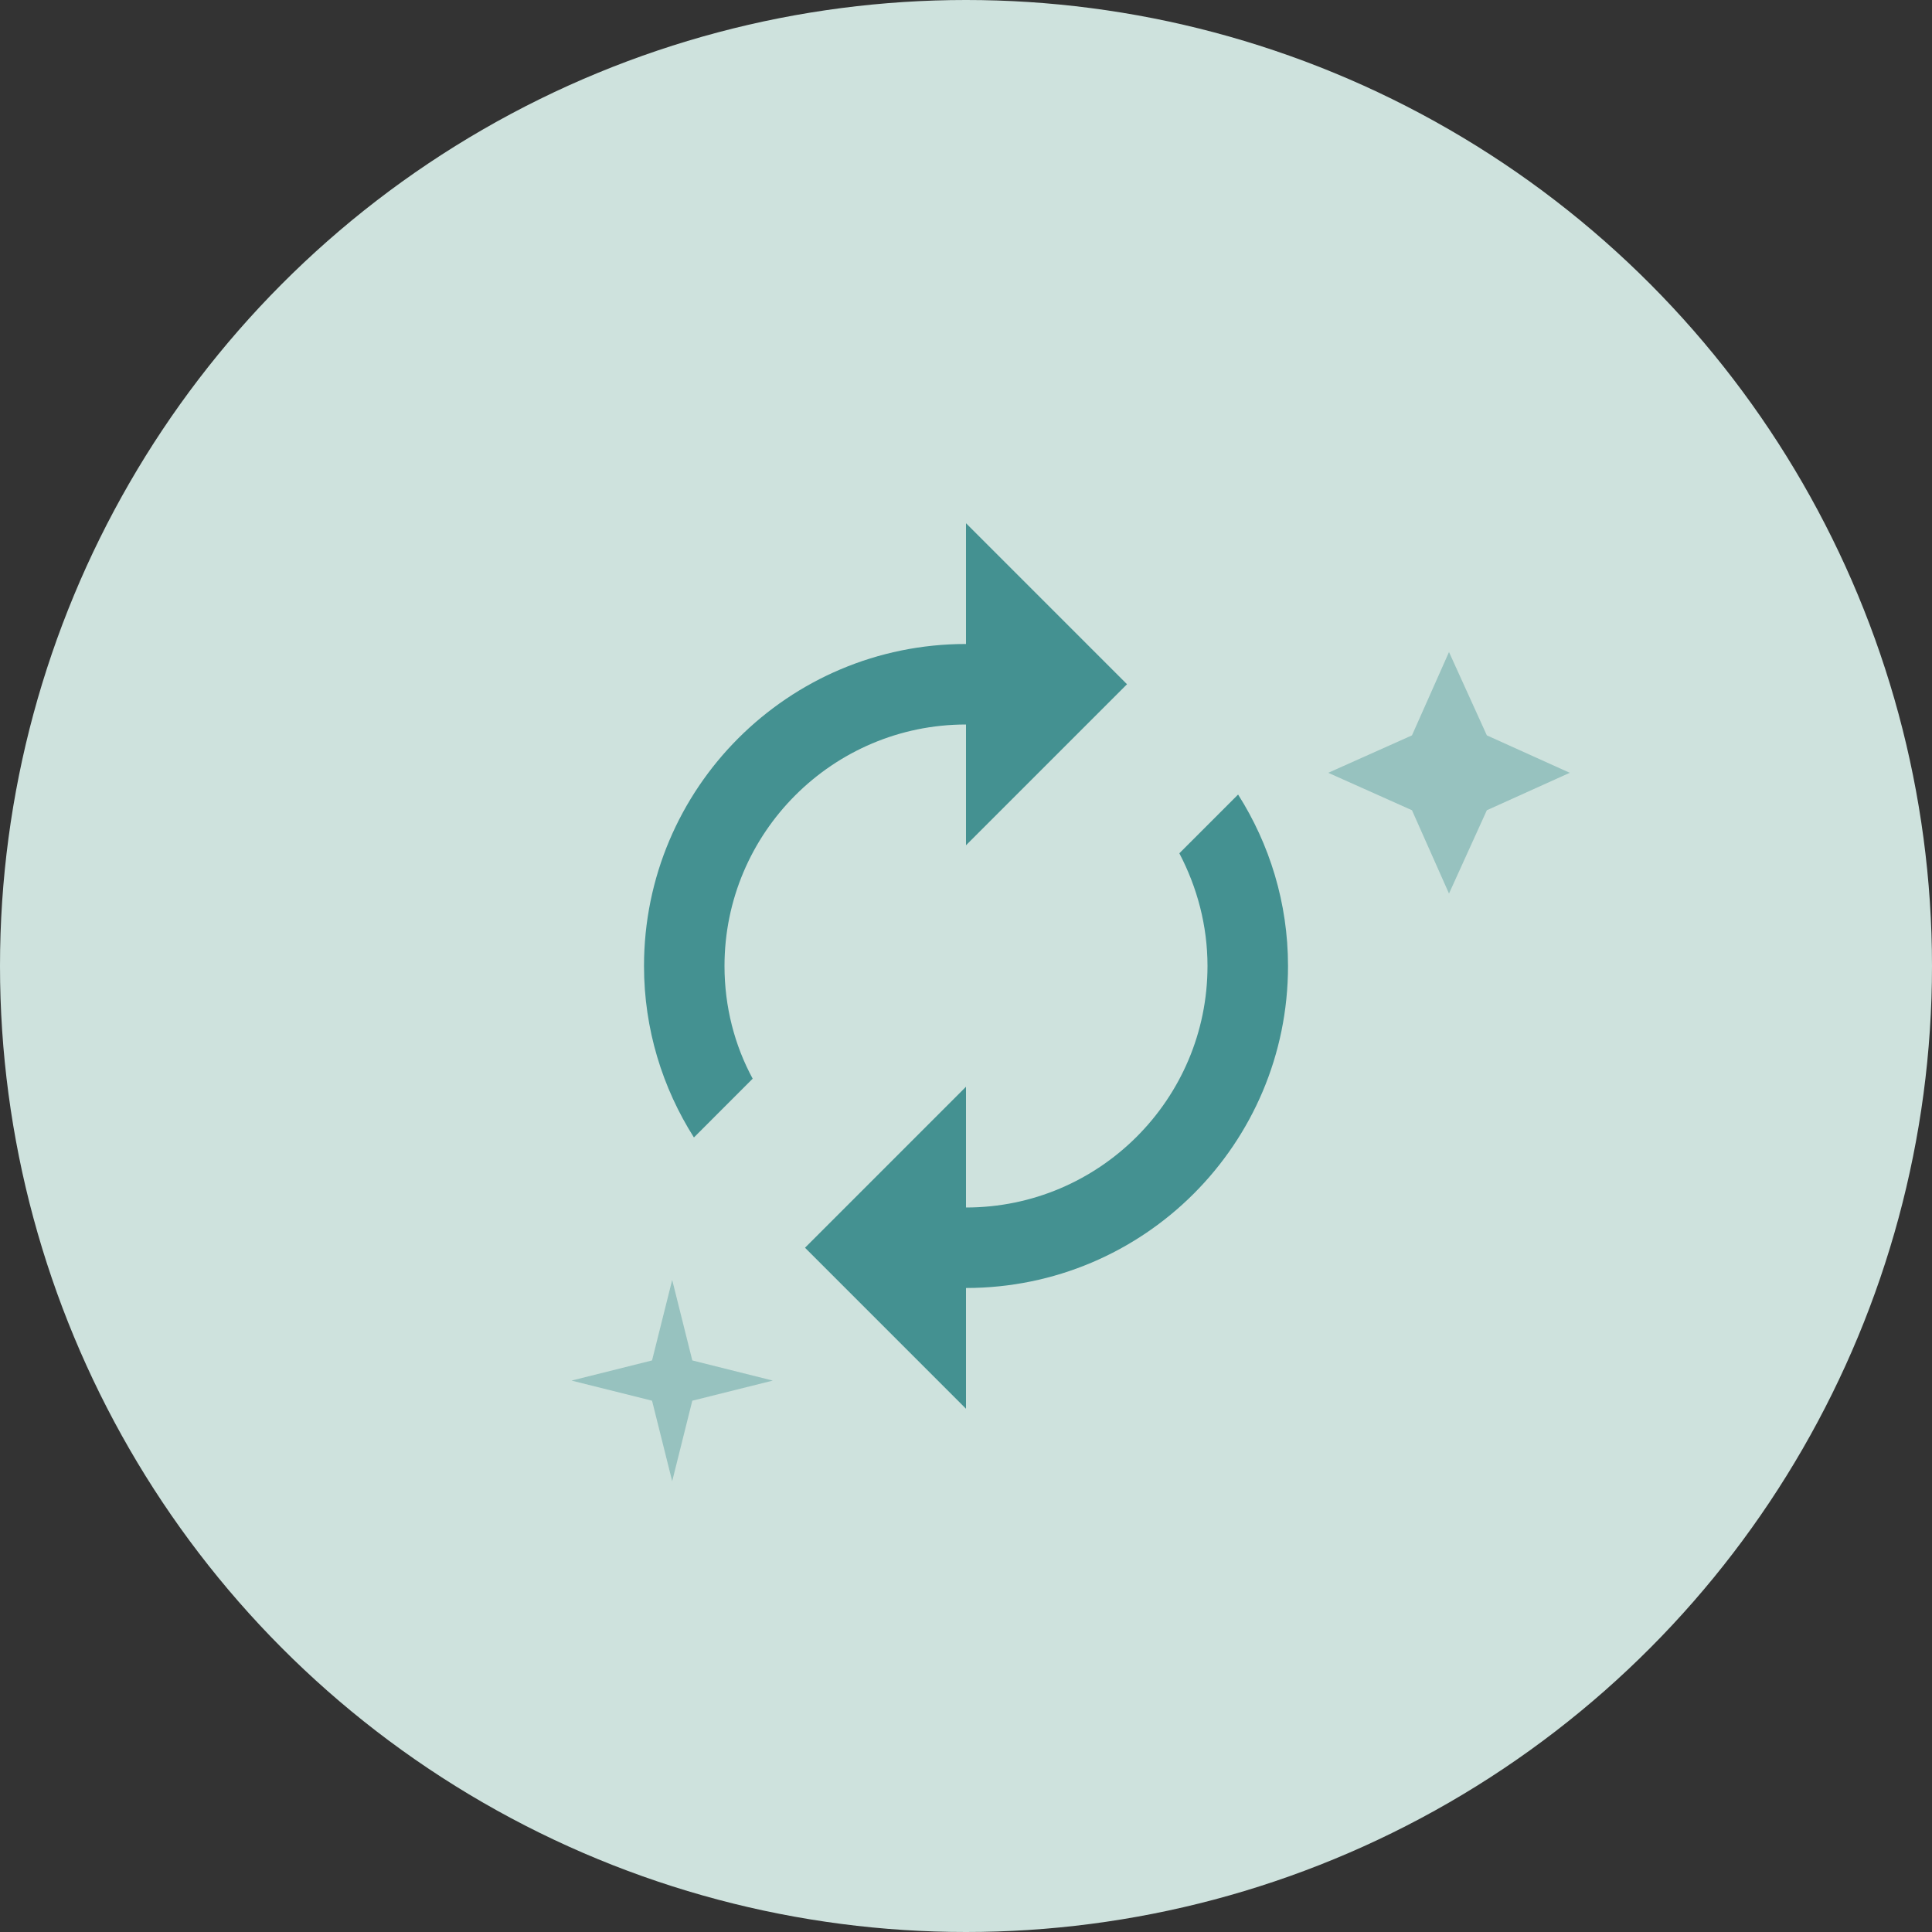
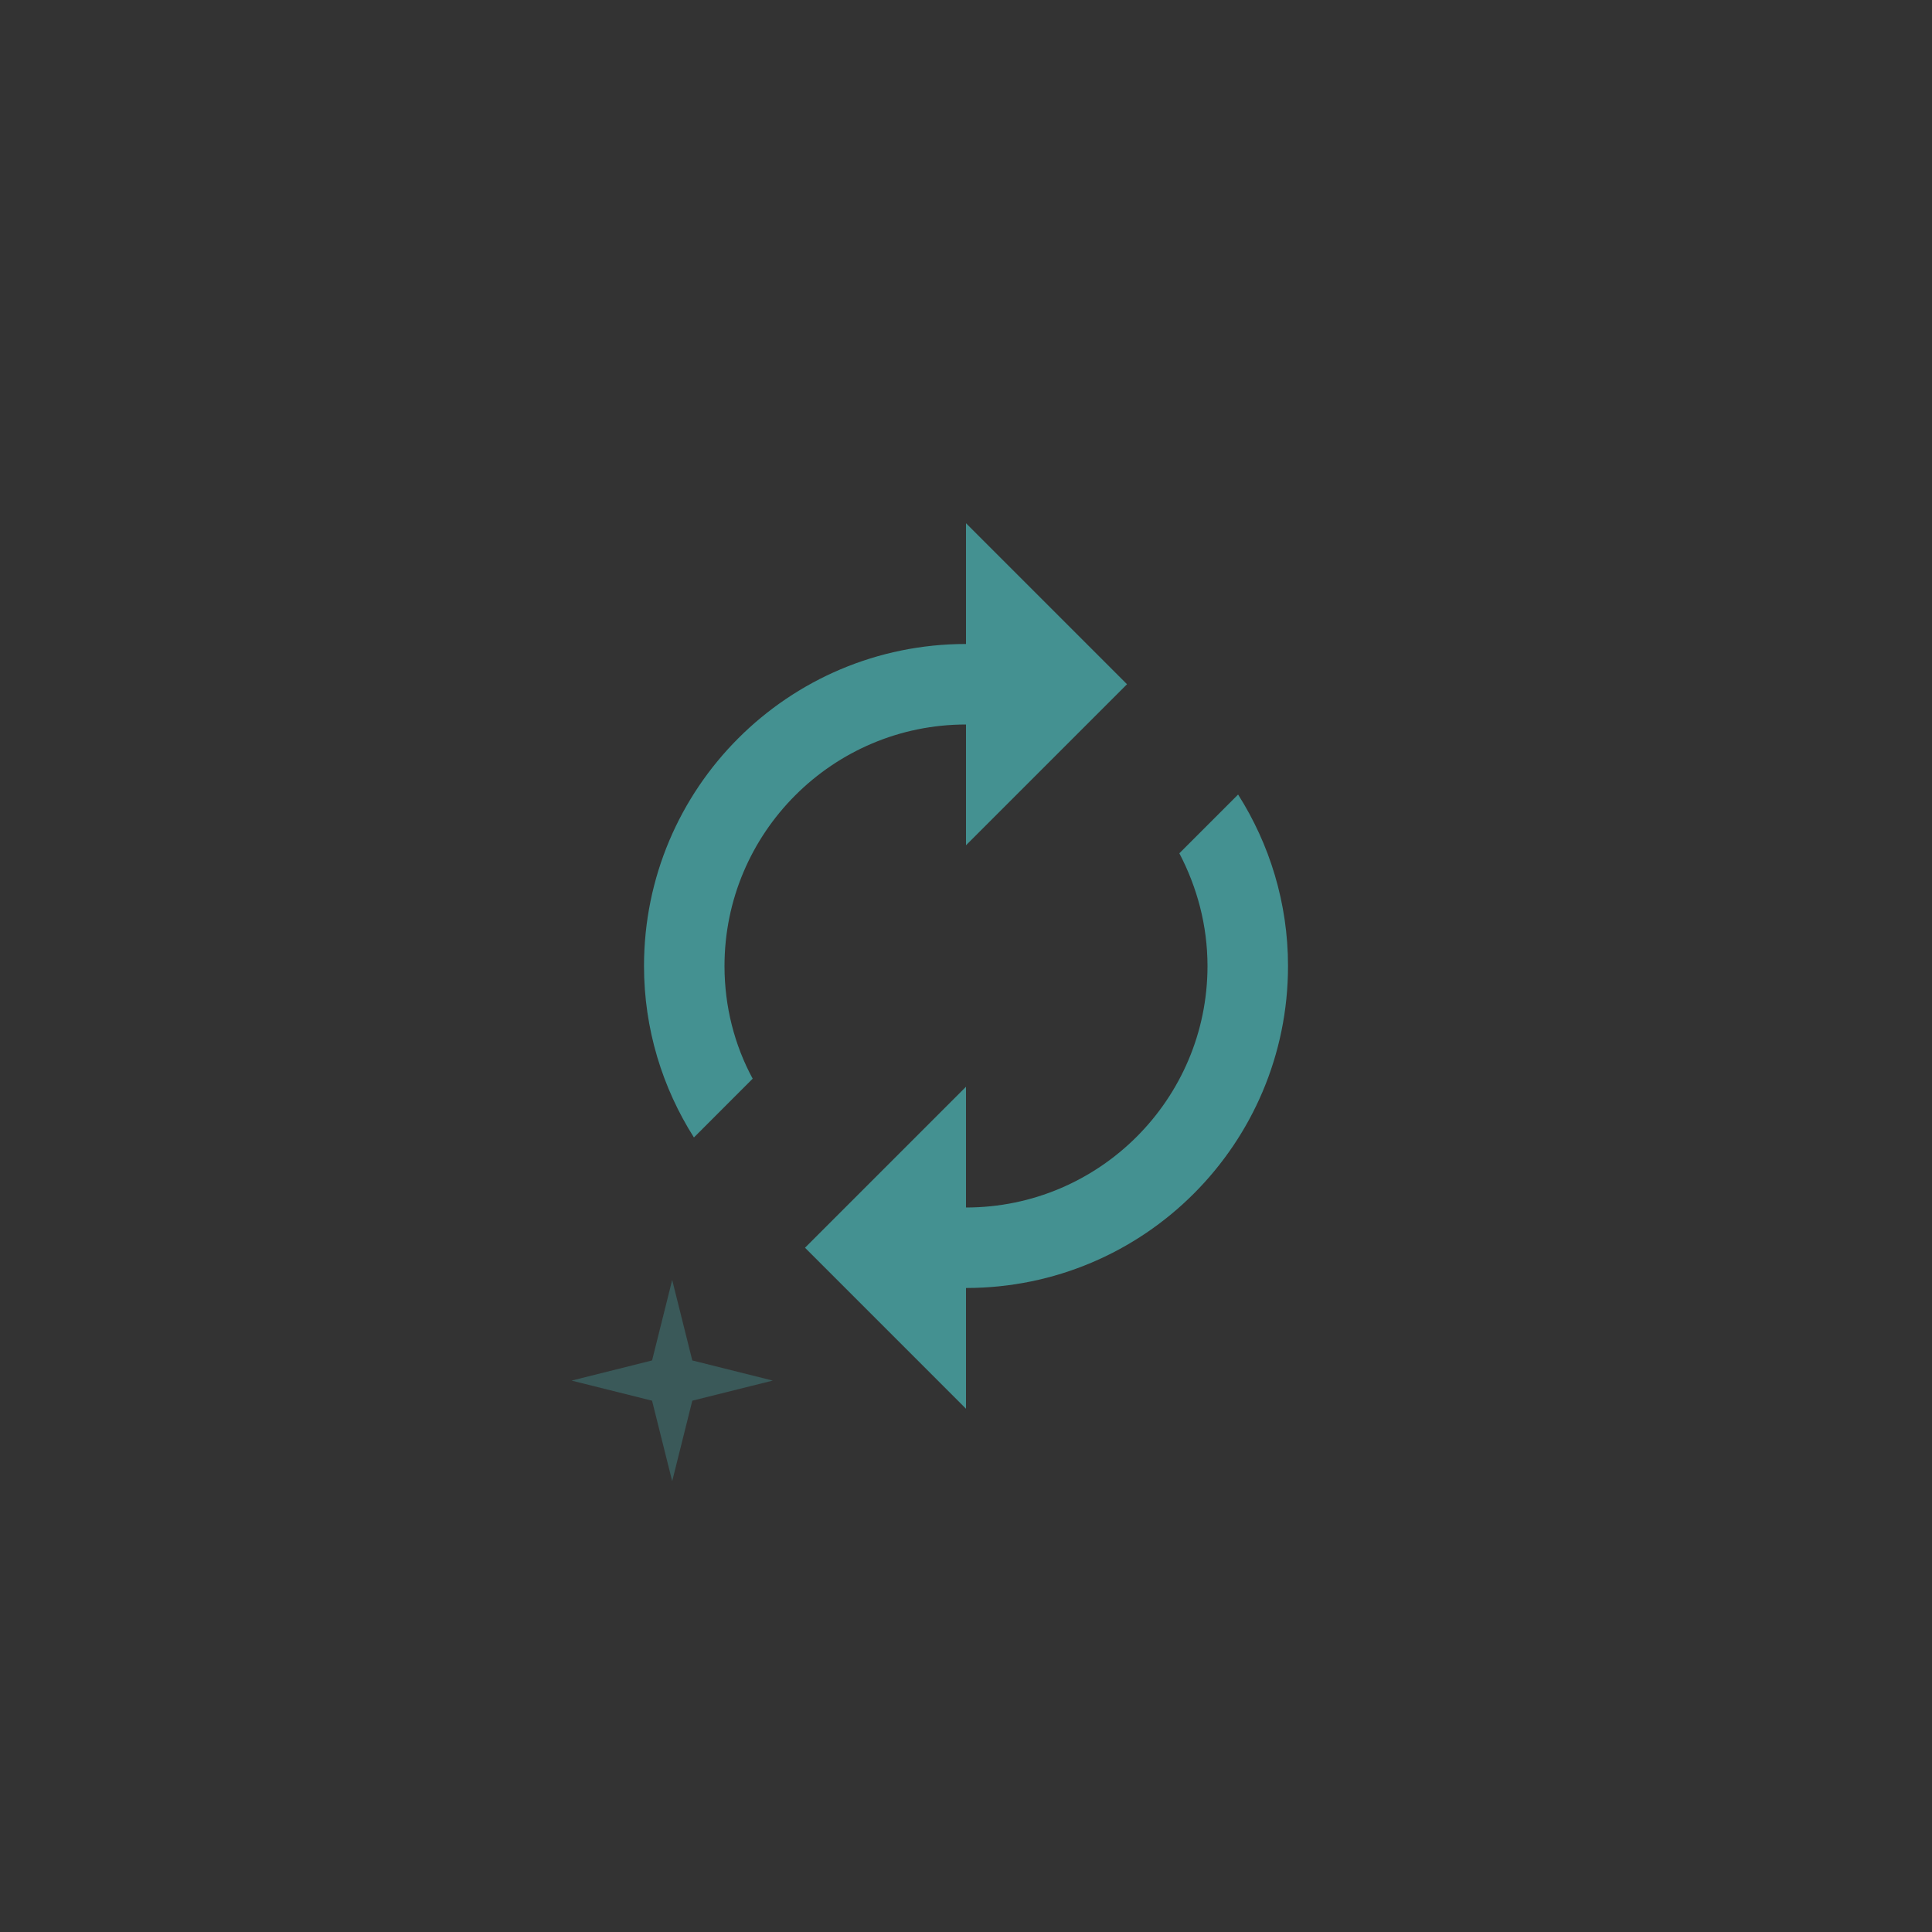
<svg xmlns="http://www.w3.org/2000/svg" width="80" height="80" viewBox="0 0 80 80" fill="none">
  <rect x="0" y="0" width="80" height="80" fill="#333333" stroke="none" />
-   <circle cx="40" cy="40" r="40" fill="#DFF5F0" fill-opacity="0.9" />
-   <path opacity="0.4" d="M60 37L61.567 33.55L65 32L61.567 30.45L60 27L58.467 30.45L55 32L58.467 33.55L60 37Z" fill="#449191" />
  <path opacity="0.4" d="M27.834 61.333L28.667 58L32 57.167L28.667 56.333L27.834 53L27 56.333L23.667 57.167L27 58L27.834 61.333Z" fill="#449191" />
-   <path d="M40 30V35L46.667 28.333L40 21.666V26.666C32.634 26.666 26.667 32.633 26.667 40C26.667 42.617 27.434 45.05 28.734 47.1L31.167 44.666C30.417 43.283 30 41.683 30 40C30 34.483 34.484 30 40 30ZM51.267 32.9L48.834 35.333C49.567 36.733 50 38.316 50 40C50 45.517 45.517 50 40 50V45L33.334 51.666L40 58.333V53.333C47.367 53.333 53.334 47.367 53.334 40C53.334 37.383 52.567 34.95 51.267 32.9V32.9Z" fill="#449191" />
+   <path d="M40 30V35L46.667 28.333L40 21.666V26.666C32.634 26.666 26.667 32.633 26.667 40C26.667 42.617 27.434 45.05 28.734 47.1L31.167 44.666C30.417 43.283 30 41.683 30 40C30 34.483 34.484 30 40 30ZM51.267 32.9L48.834 35.333C49.567 36.733 50 38.316 50 40C50 45.517 45.517 50 40 50V45L33.334 51.666L40 58.333V53.333C47.367 53.333 53.334 47.367 53.334 40C53.334 37.383 52.567 34.95 51.267 32.9V32.9" fill="#449191" />
</svg>